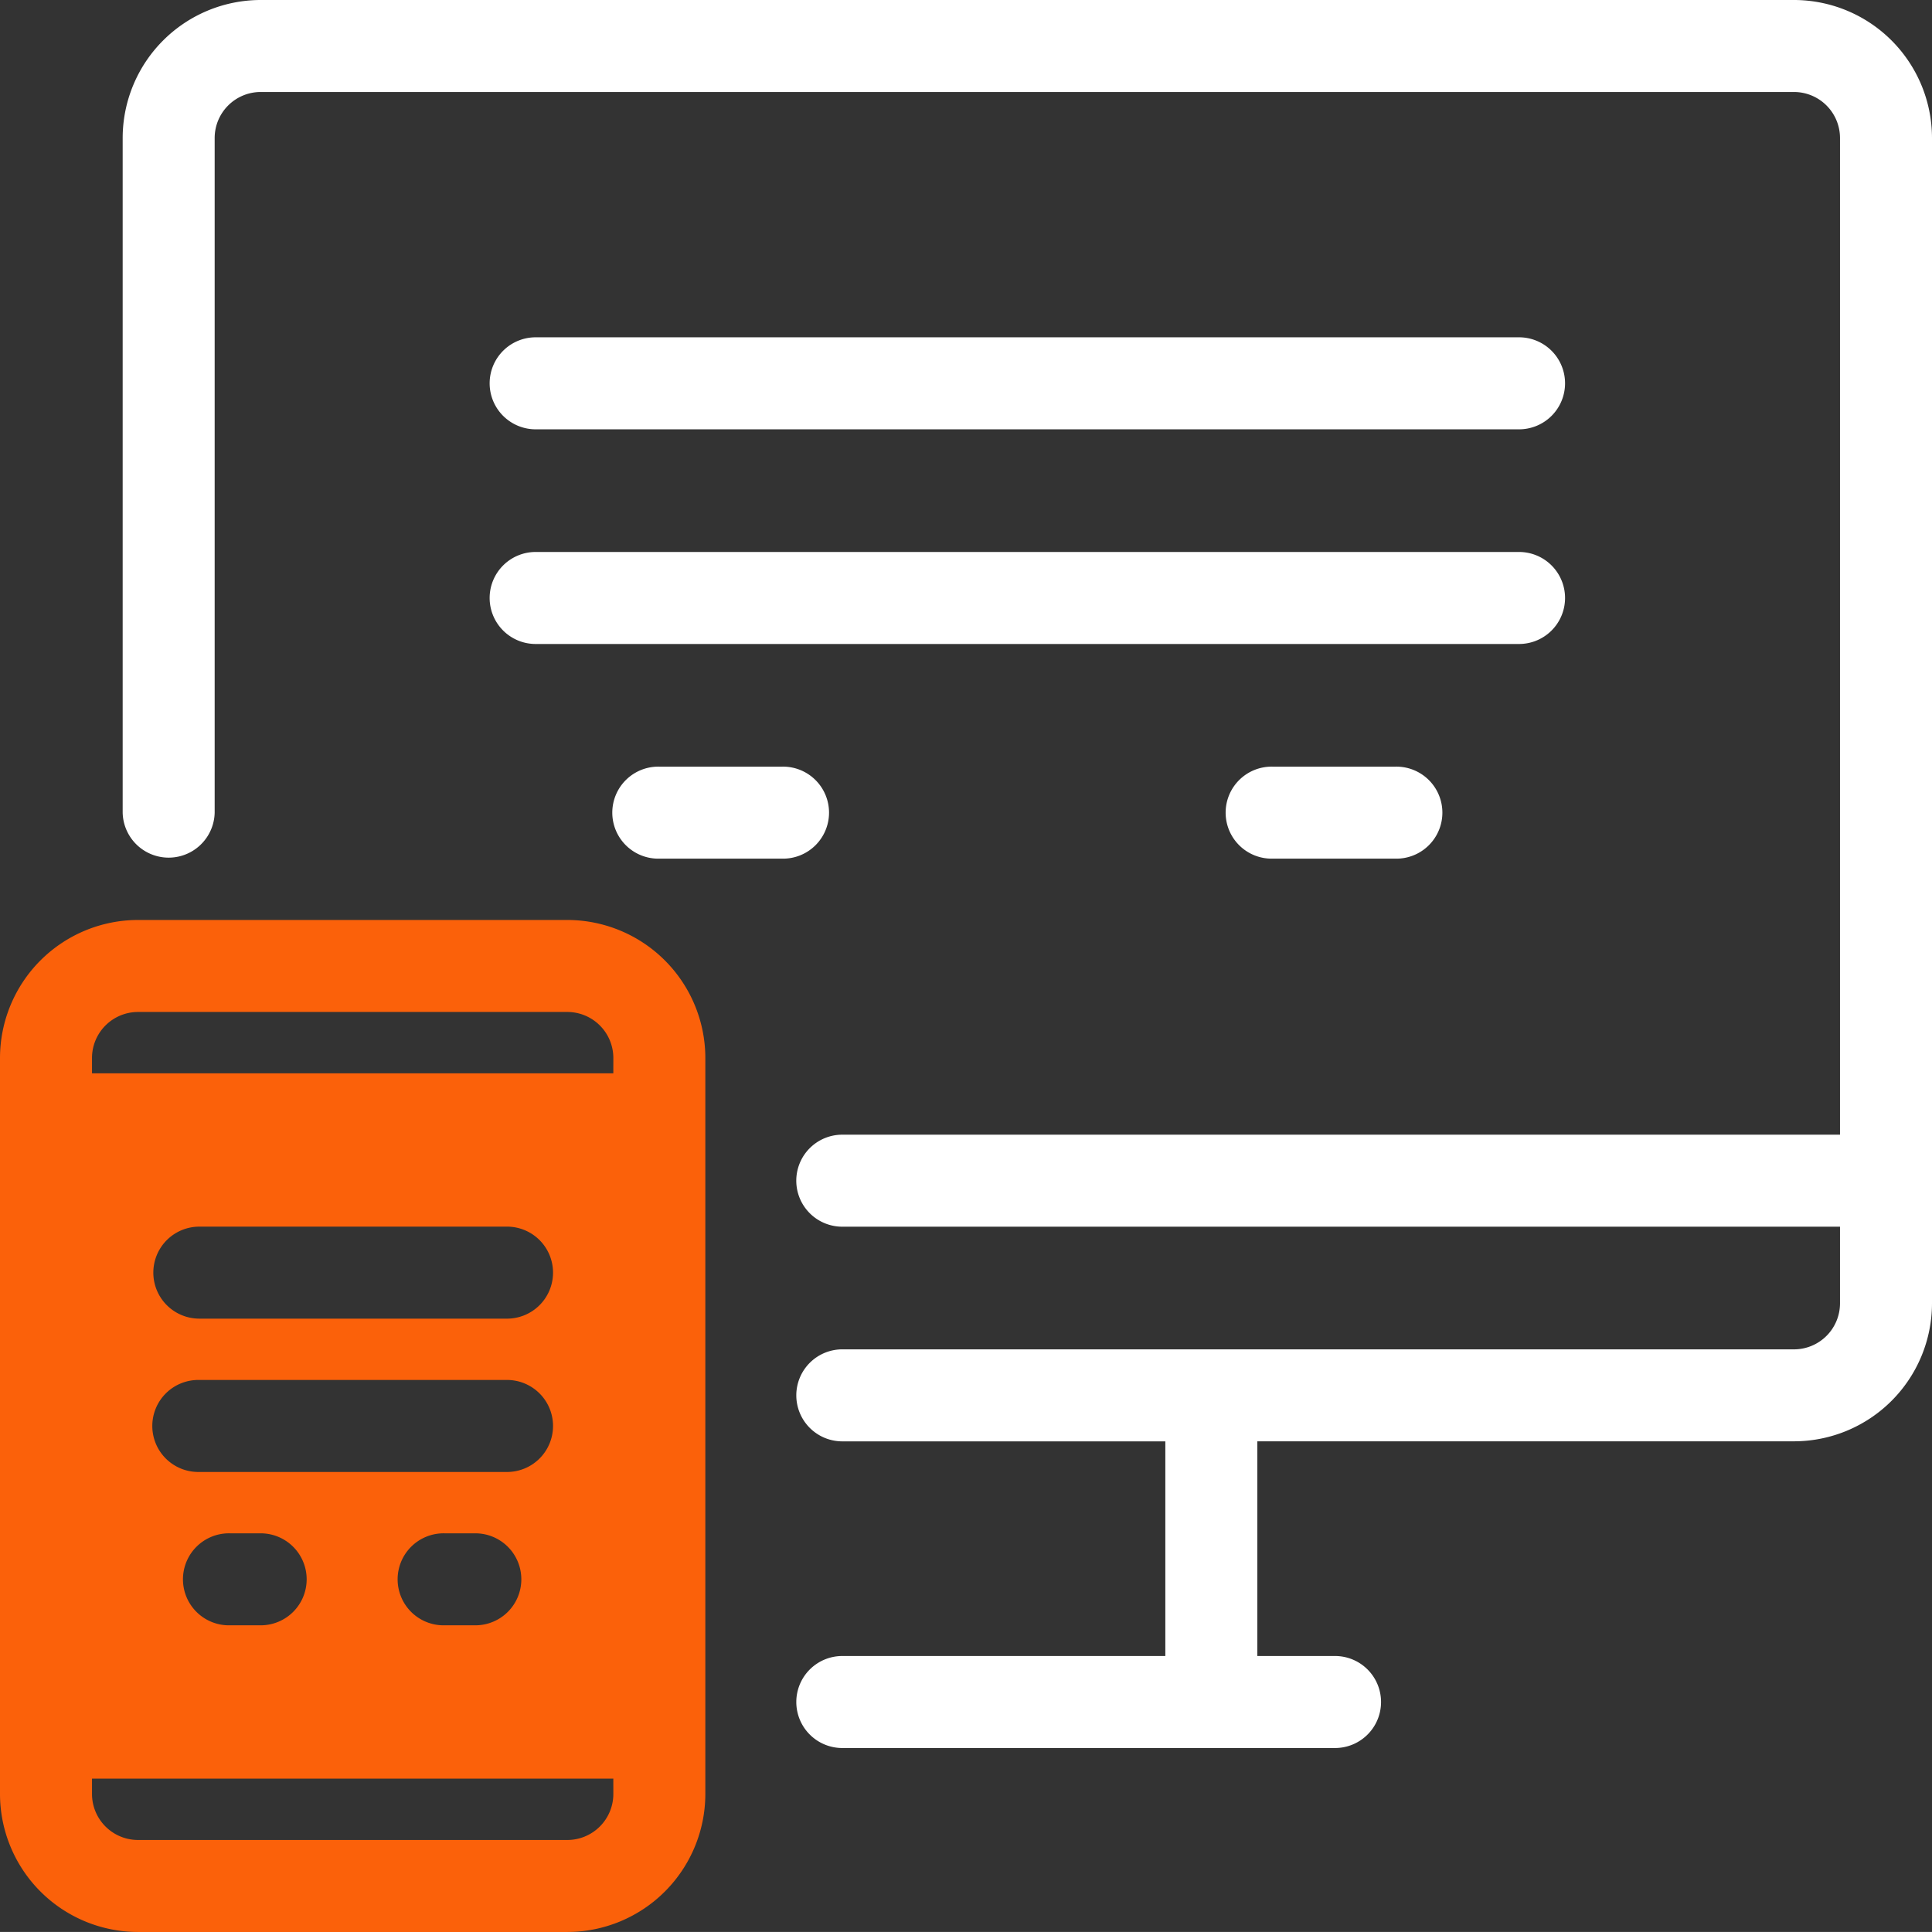
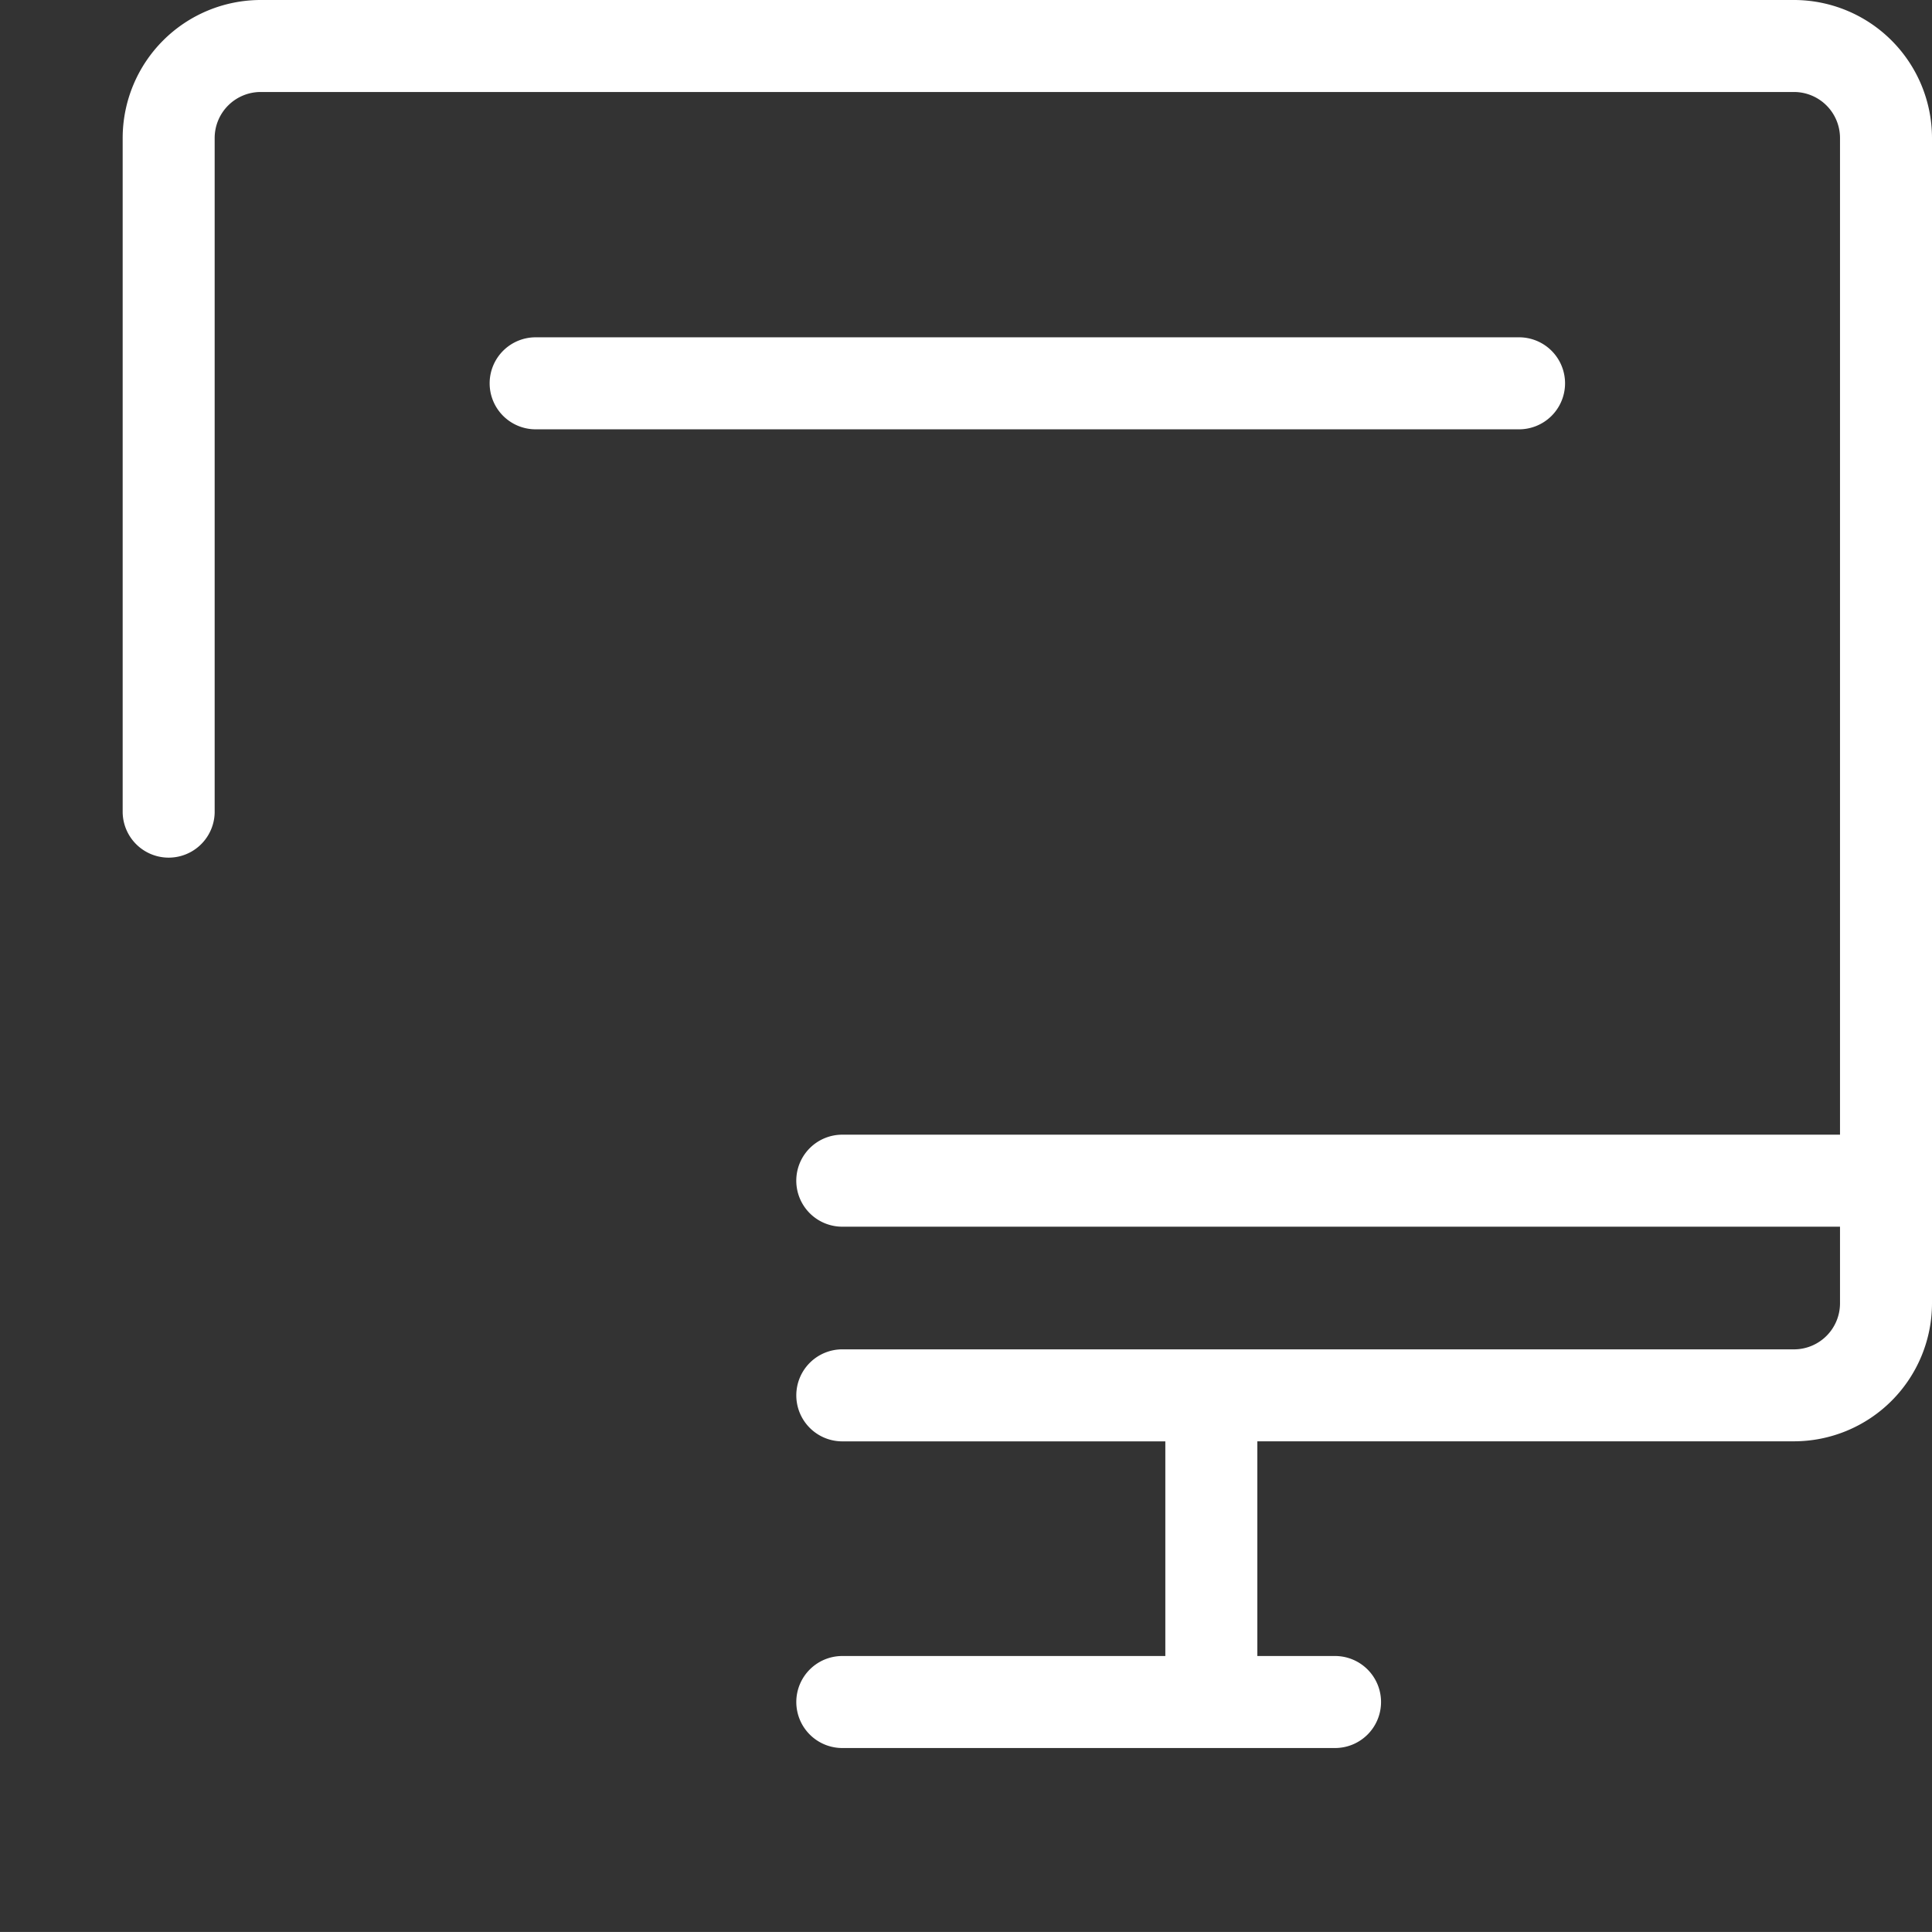
<svg xmlns="http://www.w3.org/2000/svg" id="_006-responsive-design" data-name="006-responsive-design" width="84.321" height="84.319" viewBox="0 0 84.321 84.319">
  <rect x="0" y="0" width="84.321" height="84.319" fill="#333333" stroke="none" />
-   <path id="Path_294628" data-name="Path 294628" d="M25.261,30.5H6.523A6.029,6.029,0,0,0,.5,36.523V68.645a6.029,6.029,0,0,0,6.023,6.023H25.261a6.029,6.029,0,0,0,6.023-6.023V36.523A6.029,6.029,0,0,0,25.261,30.5Zm2.008,38.145a2.01,2.01,0,0,1-2.008,2.008H6.523a2.01,2.01,0,0,1-2.008-2.008v-.669H27.268ZM9.2,50.576H22.584a2.008,2.008,0,1,1,0,4.015H9.2a2.008,2.008,0,1,1,0-4.015ZM7.192,45.892A2.007,2.007,0,0,1,9.2,43.884H22.584a2.008,2.008,0,1,1,0,4.015H9.2a2.007,2.007,0,0,1-2.008-2.008ZM23.253,59.276a2.007,2.007,0,0,1-2.008,2.008H19.907a2.008,2.008,0,1,1,0-4.015h1.338a2.007,2.007,0,0,1,2.008,2.008Zm-9.369,0a2.007,2.007,0,0,1-2.008,2.008H10.538a2.008,2.008,0,1,1,0-4.015h1.338a2.007,2.007,0,0,1,2.008,2.008ZM27.268,37.192H4.515v-.669a2.01,2.01,0,0,1,2.008-2.008H25.261a2.01,2.01,0,0,1,2.008,2.008Z" transform="translate(-0.5 9.652)" fill="#fb610a" />
  <path id="Path_294629" data-name="Path 294629" d="M77.444.5H10.523A6.029,6.029,0,0,0,4.5,6.523V35.968a2.008,2.008,0,0,0,4.015,0V6.523a2.01,2.01,0,0,1,2.008-2.008H77.444a2.01,2.01,0,0,1,2.008,2.008v43.5h-43.5a2.008,2.008,0,1,0,0,4.015h43.5v3.346a2.01,2.01,0,0,1-2.008,2.008H35.953a2.008,2.008,0,1,0,0,4.015H50.006v9.369H35.953a2.008,2.008,0,1,0,0,4.015H57.368a2.008,2.008,0,1,0,0-4.015H54.022V63.405H77.444a6.029,6.029,0,0,0,6.023-6.023V6.523A6.029,6.029,0,0,0,77.444.5Z" transform="translate(0.854 -0.5)" fill="#fff" />
  <path id="Path_294630" data-name="Path 294630" d="M18.508,15.515h42.83a2.008,2.008,0,1,0,0-4.015H18.508a2.008,2.008,0,1,0,0,4.015Z" transform="translate(4.915 3.222)" fill="#fff" />
-   <path id="Path_294631" data-name="Path 294631" d="M18.508,22.515h42.83a2.008,2.008,0,1,0,0-4.015H18.508a2.008,2.008,0,1,0,0,4.015Z" transform="translate(4.915 5.591)" fill="#fff" />
-   <path id="Path_294632" data-name="Path 294632" d="M22.508,25.5a2.008,2.008,0,1,0,0,4.015h5.354a2.008,2.008,0,1,0,0-4.015Z" transform="translate(6.268 7.96)" fill="#fff" />
-   <path id="Path_294633" data-name="Path 294633" d="M42.508,25.5a2.008,2.008,0,1,0,0,4.015h5.354a2.008,2.008,0,1,0,0-4.015Z" transform="translate(13.037 7.96)" fill="#fff" />
</svg>